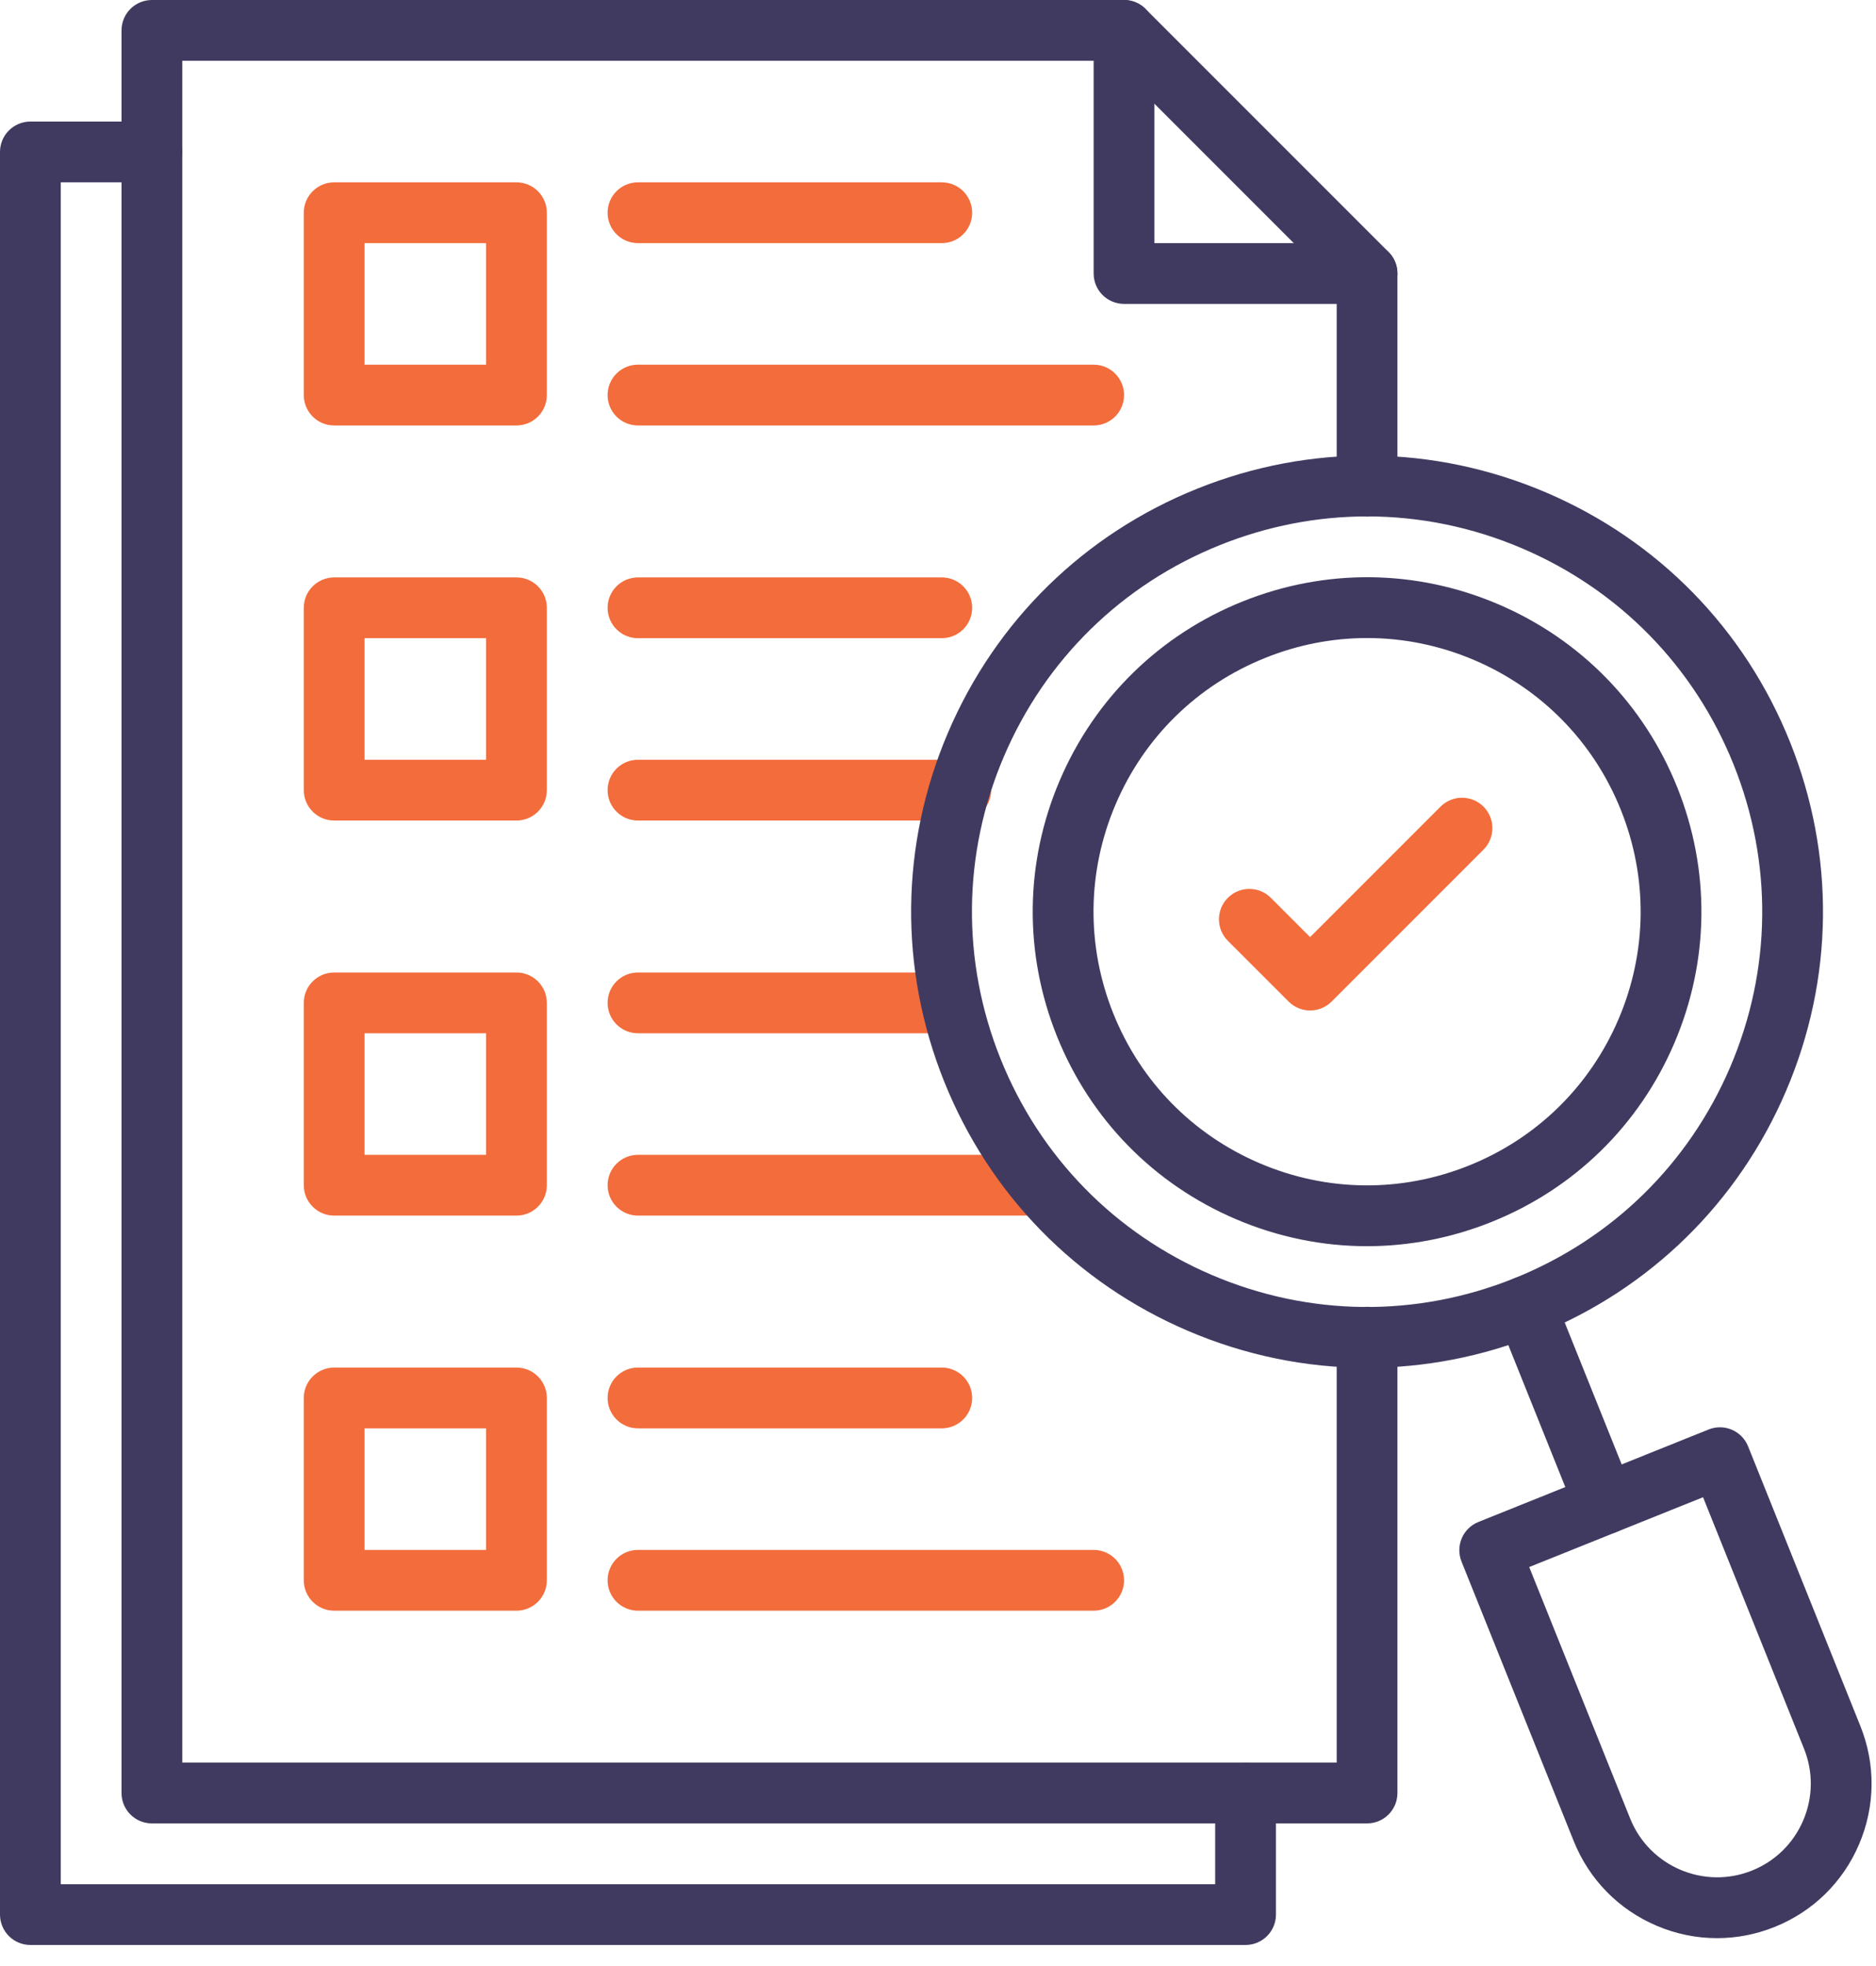
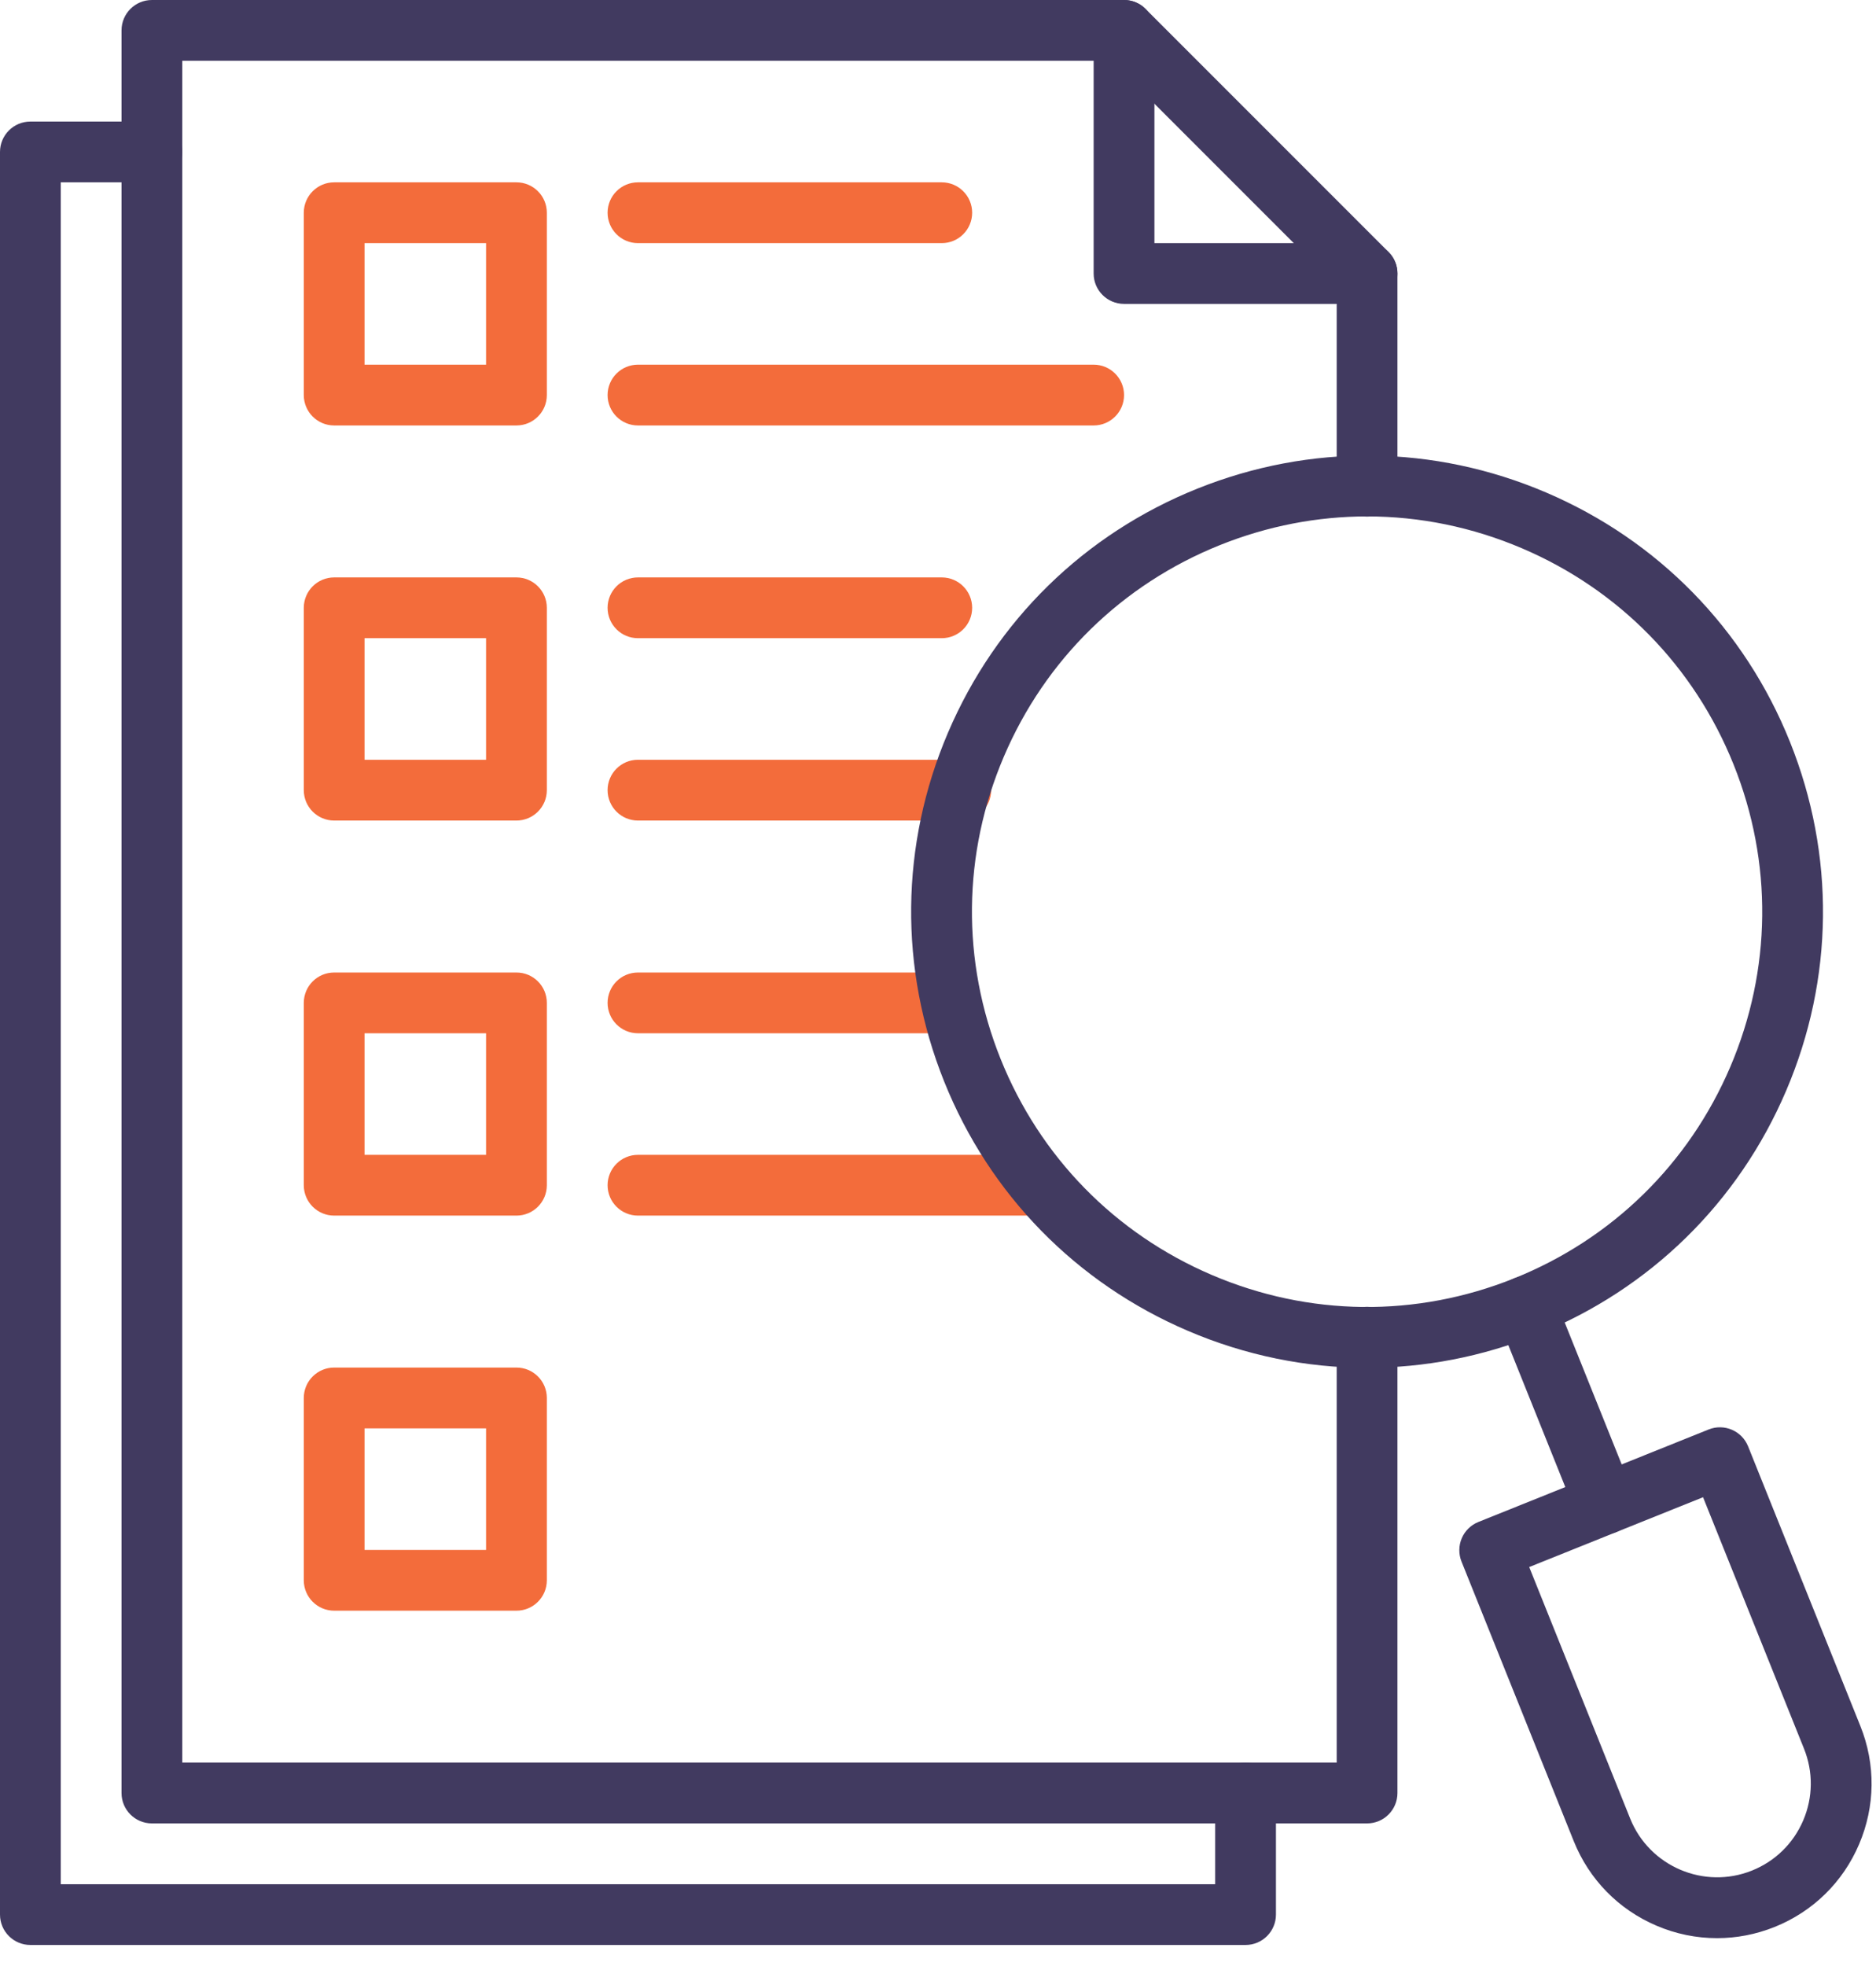
<svg xmlns="http://www.w3.org/2000/svg" width="63" height="66" viewBox="0 0 63 66" fill="none">
  <path d="M45.909 61.212H5.101C4.538 61.212 4.081 60.755 4.081 60.192V1.02C4.081 0.457 4.538 0 5.101 0H37.748C38.018 0 38.278 0.108 38.469 0.299L46.631 8.46C46.822 8.652 46.929 8.911 46.929 9.182V16.323C46.929 16.887 46.473 17.343 45.909 17.343C45.346 17.343 44.889 16.887 44.889 16.323V9.604L37.325 2.04H6.121V59.172H44.889V44.889C44.889 44.326 45.346 43.869 45.909 43.869C46.473 43.869 46.929 44.326 46.929 44.889V60.192C46.929 60.755 46.473 61.212 45.909 61.212Z" fill="#413A60" />
  <path d="M45.909 10.202H37.748C37.184 10.202 36.727 9.745 36.727 9.182V1.02C36.727 0.457 37.184 0 37.748 0C38.311 0 38.768 0.457 38.768 1.02V8.162H45.909C46.473 8.162 46.929 8.618 46.929 9.182C46.929 9.745 46.473 10.202 45.909 10.202Z" fill="#413A60" />
  <path d="M41.828 65.293H1.02C0.457 65.293 0 64.836 0 64.273V5.101C0 4.538 0.457 4.081 1.02 4.081H5.101C5.664 4.081 6.121 4.538 6.121 5.101C6.121 5.664 5.664 6.121 5.101 6.121H2.04V63.253H40.808V60.192C40.808 59.629 41.265 59.172 41.828 59.172C42.392 59.172 42.849 59.629 42.849 60.192V64.273C42.849 64.836 42.392 65.293 41.828 65.293Z" fill="#413A60" />
  <path d="M17.343 14.283H11.222C10.659 14.283 10.202 13.826 10.202 13.263V7.141C10.202 6.578 10.659 6.121 11.222 6.121H17.343C17.907 6.121 18.364 6.578 18.364 7.141V13.263C18.364 13.826 17.907 14.283 17.343 14.283ZM12.242 12.242H16.323V8.162H12.242V12.242Z" fill="#F36C3B" />
  <path d="M17.343 27.546H11.222C10.659 27.546 10.202 27.089 10.202 26.525V20.404C10.202 19.841 10.659 19.384 11.222 19.384H17.343C17.907 19.384 18.364 19.841 18.364 20.404V26.525C18.364 27.089 17.907 27.546 17.343 27.546ZM12.242 25.505H16.323V21.424H12.242V25.505Z" fill="#F36C3B" />
  <path d="M17.343 40.808H11.222C10.659 40.808 10.202 40.351 10.202 39.788V33.667C10.202 33.103 10.659 32.647 11.222 32.647H17.343C17.907 32.647 18.364 33.103 18.364 33.667V39.788C18.364 40.351 17.907 40.808 17.343 40.808ZM12.242 38.768H16.323V34.687H12.242V38.768Z" fill="#F36C3B" />
  <path d="M17.343 54.071H11.222C10.659 54.071 10.202 53.614 10.202 53.051V46.929C10.202 46.366 10.659 45.909 11.222 45.909H17.343C17.907 45.909 18.364 46.366 18.364 46.929V53.051C18.364 53.614 17.907 54.071 17.343 54.071ZM12.242 52.031H16.323V47.95H12.242V52.031Z" fill="#F36C3B" />
  <path d="M31.626 8.162H21.424C20.861 8.162 20.404 7.705 20.404 7.141C20.404 6.578 20.861 6.121 21.424 6.121H31.626C32.19 6.121 32.647 6.578 32.647 7.141C32.647 7.705 32.19 8.162 31.626 8.162Z" fill="#F36C3B" />
  <path d="M36.727 14.283H21.424C20.861 14.283 20.404 13.826 20.404 13.263C20.404 12.699 20.861 12.242 21.424 12.242H36.727C37.291 12.242 37.748 12.699 37.748 13.263C37.748 13.826 37.291 14.283 36.727 14.283Z" fill="#F36C3B" />
  <path d="M31.626 21.424H21.424C20.861 21.424 20.404 20.968 20.404 20.404C20.404 19.841 20.861 19.384 21.424 19.384H31.626C32.19 19.384 32.647 19.841 32.647 20.404C32.647 20.968 32.19 21.424 31.626 21.424Z" fill="#F36C3B" />
  <path d="M32.264 27.546H21.424C20.861 27.546 20.404 27.089 20.404 26.525C20.404 25.962 20.861 25.505 21.424 25.505H32.264C32.827 25.505 33.284 25.962 33.284 26.525C33.284 27.089 32.827 27.546 32.264 27.546Z" fill="#F36C3B" />
  <path d="M31.626 34.687H21.424C20.861 34.687 20.404 34.23 20.404 33.667C20.404 33.103 20.861 32.647 21.424 32.647H31.626C32.19 32.647 32.647 33.103 32.647 33.667C32.647 34.23 32.19 34.687 31.626 34.687Z" fill="#F36C3B" />
  <path d="M34.942 40.808H21.424C20.861 40.808 20.404 40.351 20.404 39.788C20.404 39.225 20.861 38.768 21.424 38.768H34.942C35.505 38.768 35.962 39.225 35.962 39.788C35.962 40.351 35.505 40.808 34.942 40.808Z" fill="#F36C3B" />
-   <path d="M31.626 47.95H21.424C20.861 47.95 20.404 47.493 20.404 46.929C20.404 46.366 20.861 45.909 21.424 45.909H31.626C32.19 45.909 32.647 46.366 32.647 46.929C32.647 47.493 32.19 47.95 31.626 47.95Z" fill="#F36C3B" />
-   <path d="M36.727 54.071H21.424C20.861 54.071 20.404 53.614 20.404 53.051C20.404 52.487 20.861 52.031 21.424 52.031H36.727C37.291 52.031 37.748 52.487 37.748 53.051C37.748 53.614 37.291 54.071 36.727 54.071Z" fill="#F36C3B" />
  <path d="M45.907 45.917C43.868 45.917 41.831 45.505 39.9 44.68C36.141 43.075 33.231 40.102 31.708 36.309C30.185 32.516 30.23 28.356 31.835 24.597C33.44 20.837 36.413 17.928 40.206 16.405C44 14.882 48.159 14.927 51.918 16.532C55.678 18.137 58.587 21.11 60.11 24.903C61.633 28.697 61.588 32.856 59.983 36.615C58.378 40.375 55.405 43.284 51.612 44.807C49.768 45.548 47.836 45.917 45.907 45.917ZM45.911 17.336C44.239 17.336 42.566 17.657 40.967 18.299C37.679 19.619 35.103 22.14 33.712 25.398C32.321 28.656 32.282 32.261 33.602 35.548C34.922 38.836 37.443 41.412 40.701 42.803C43.959 44.194 47.564 44.234 50.852 42.913C54.139 41.593 56.715 39.072 58.107 35.814C59.498 32.556 59.537 28.951 58.217 25.664C56.897 22.376 54.375 19.8 51.117 18.409C49.443 17.694 47.678 17.336 45.911 17.336Z" fill="#413A60" />
-   <path d="M45.907 41.835C44.412 41.835 42.919 41.532 41.502 40.927C38.746 39.75 36.612 37.57 35.495 34.788C34.378 32.006 34.411 28.956 35.588 26.2C36.765 23.443 38.946 21.309 41.727 20.192C44.509 19.075 47.559 19.108 50.316 20.285C53.073 21.462 55.206 23.643 56.323 26.424C57.44 29.206 57.407 32.256 56.23 35.013C55.053 37.77 52.873 39.903 50.091 41.02C48.739 41.563 47.322 41.834 45.907 41.835ZM45.911 21.419C44.753 21.419 43.594 21.641 42.488 22.086C40.212 23 38.428 24.745 37.465 27.001C36.502 29.256 36.475 31.752 37.389 34.028C38.303 36.304 40.048 38.088 42.304 39.051C44.559 40.014 47.055 40.041 49.331 39.127C51.607 38.213 53.391 36.467 54.354 34.212C55.317 31.956 55.344 29.461 54.43 27.185C53.516 24.909 51.77 23.125 49.515 22.162C48.356 21.667 47.134 21.419 45.911 21.419Z" fill="#413A60" />
  <path d="M57.662 65.064C56.971 65.064 56.281 64.925 55.627 64.645C54.353 64.101 53.367 63.094 52.85 61.808L49.08 52.42C48.98 52.169 48.983 51.888 49.089 51.639C49.195 51.39 49.396 51.194 49.647 51.093L57.379 47.988C57.902 47.778 58.495 48.032 58.705 48.555L62.475 57.943C62.992 59.229 62.976 60.638 62.432 61.912C61.889 63.186 60.881 64.172 59.596 64.688C58.971 64.939 58.316 65.064 57.662 65.064ZM51.354 52.606L54.744 61.048C55.39 62.657 57.225 63.441 58.835 62.795C59.615 62.482 60.226 61.883 60.556 61.111C60.886 60.338 60.895 59.483 60.582 58.703L57.192 50.262L51.354 52.606Z" fill="#413A60" />
  <path d="M53.893 51.508C53.489 51.508 53.106 51.266 52.946 50.867L50.285 44.24C50.075 43.717 50.329 43.123 50.851 42.913C51.375 42.703 51.968 42.957 52.178 43.48L54.84 50.107C55.05 50.63 54.796 51.224 54.273 51.434C54.148 51.484 54.02 51.508 53.893 51.508Z" fill="#413A60" />
-   <path d="M43.996 33.922C43.735 33.922 43.474 33.822 43.275 33.623L41.234 31.583C40.836 31.184 40.836 30.538 41.234 30.14C41.633 29.741 42.279 29.741 42.677 30.14L43.996 31.459L48.376 27.079C48.775 26.681 49.42 26.681 49.819 27.079C50.217 27.478 50.217 28.124 49.819 28.522L44.718 33.623C44.519 33.822 44.258 33.922 43.996 33.922Z" fill="#F36C3B" />
</svg>